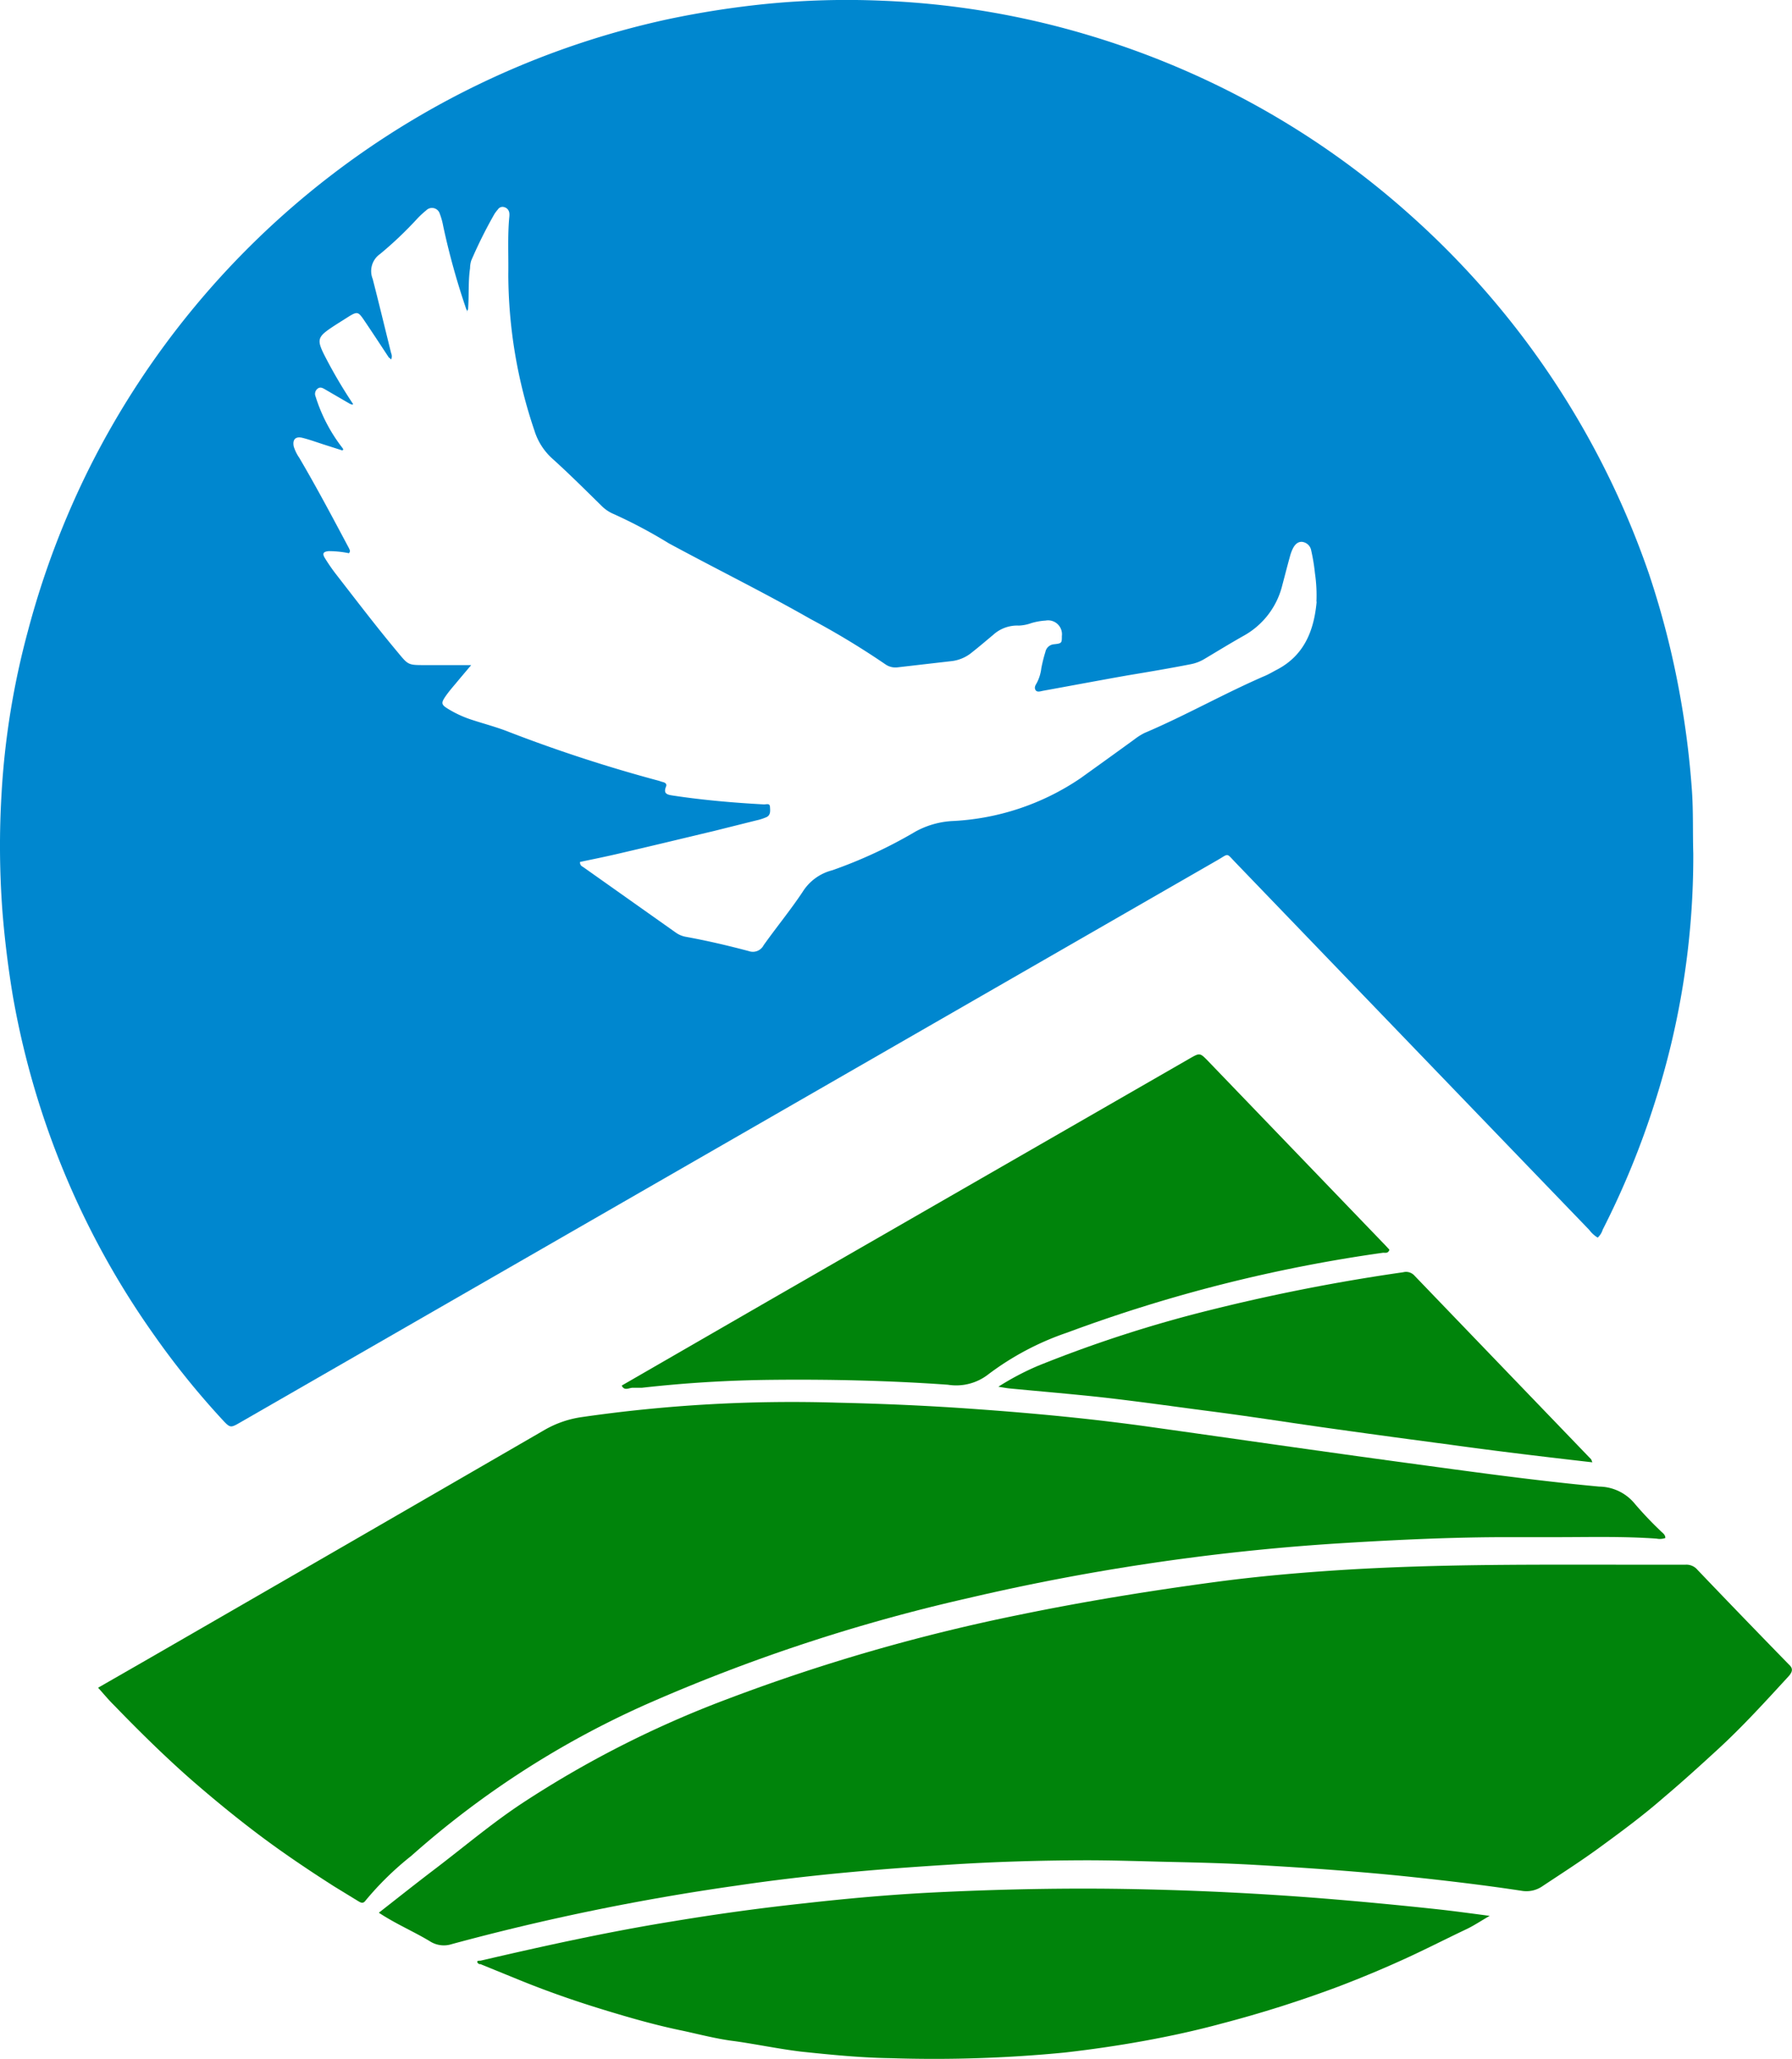
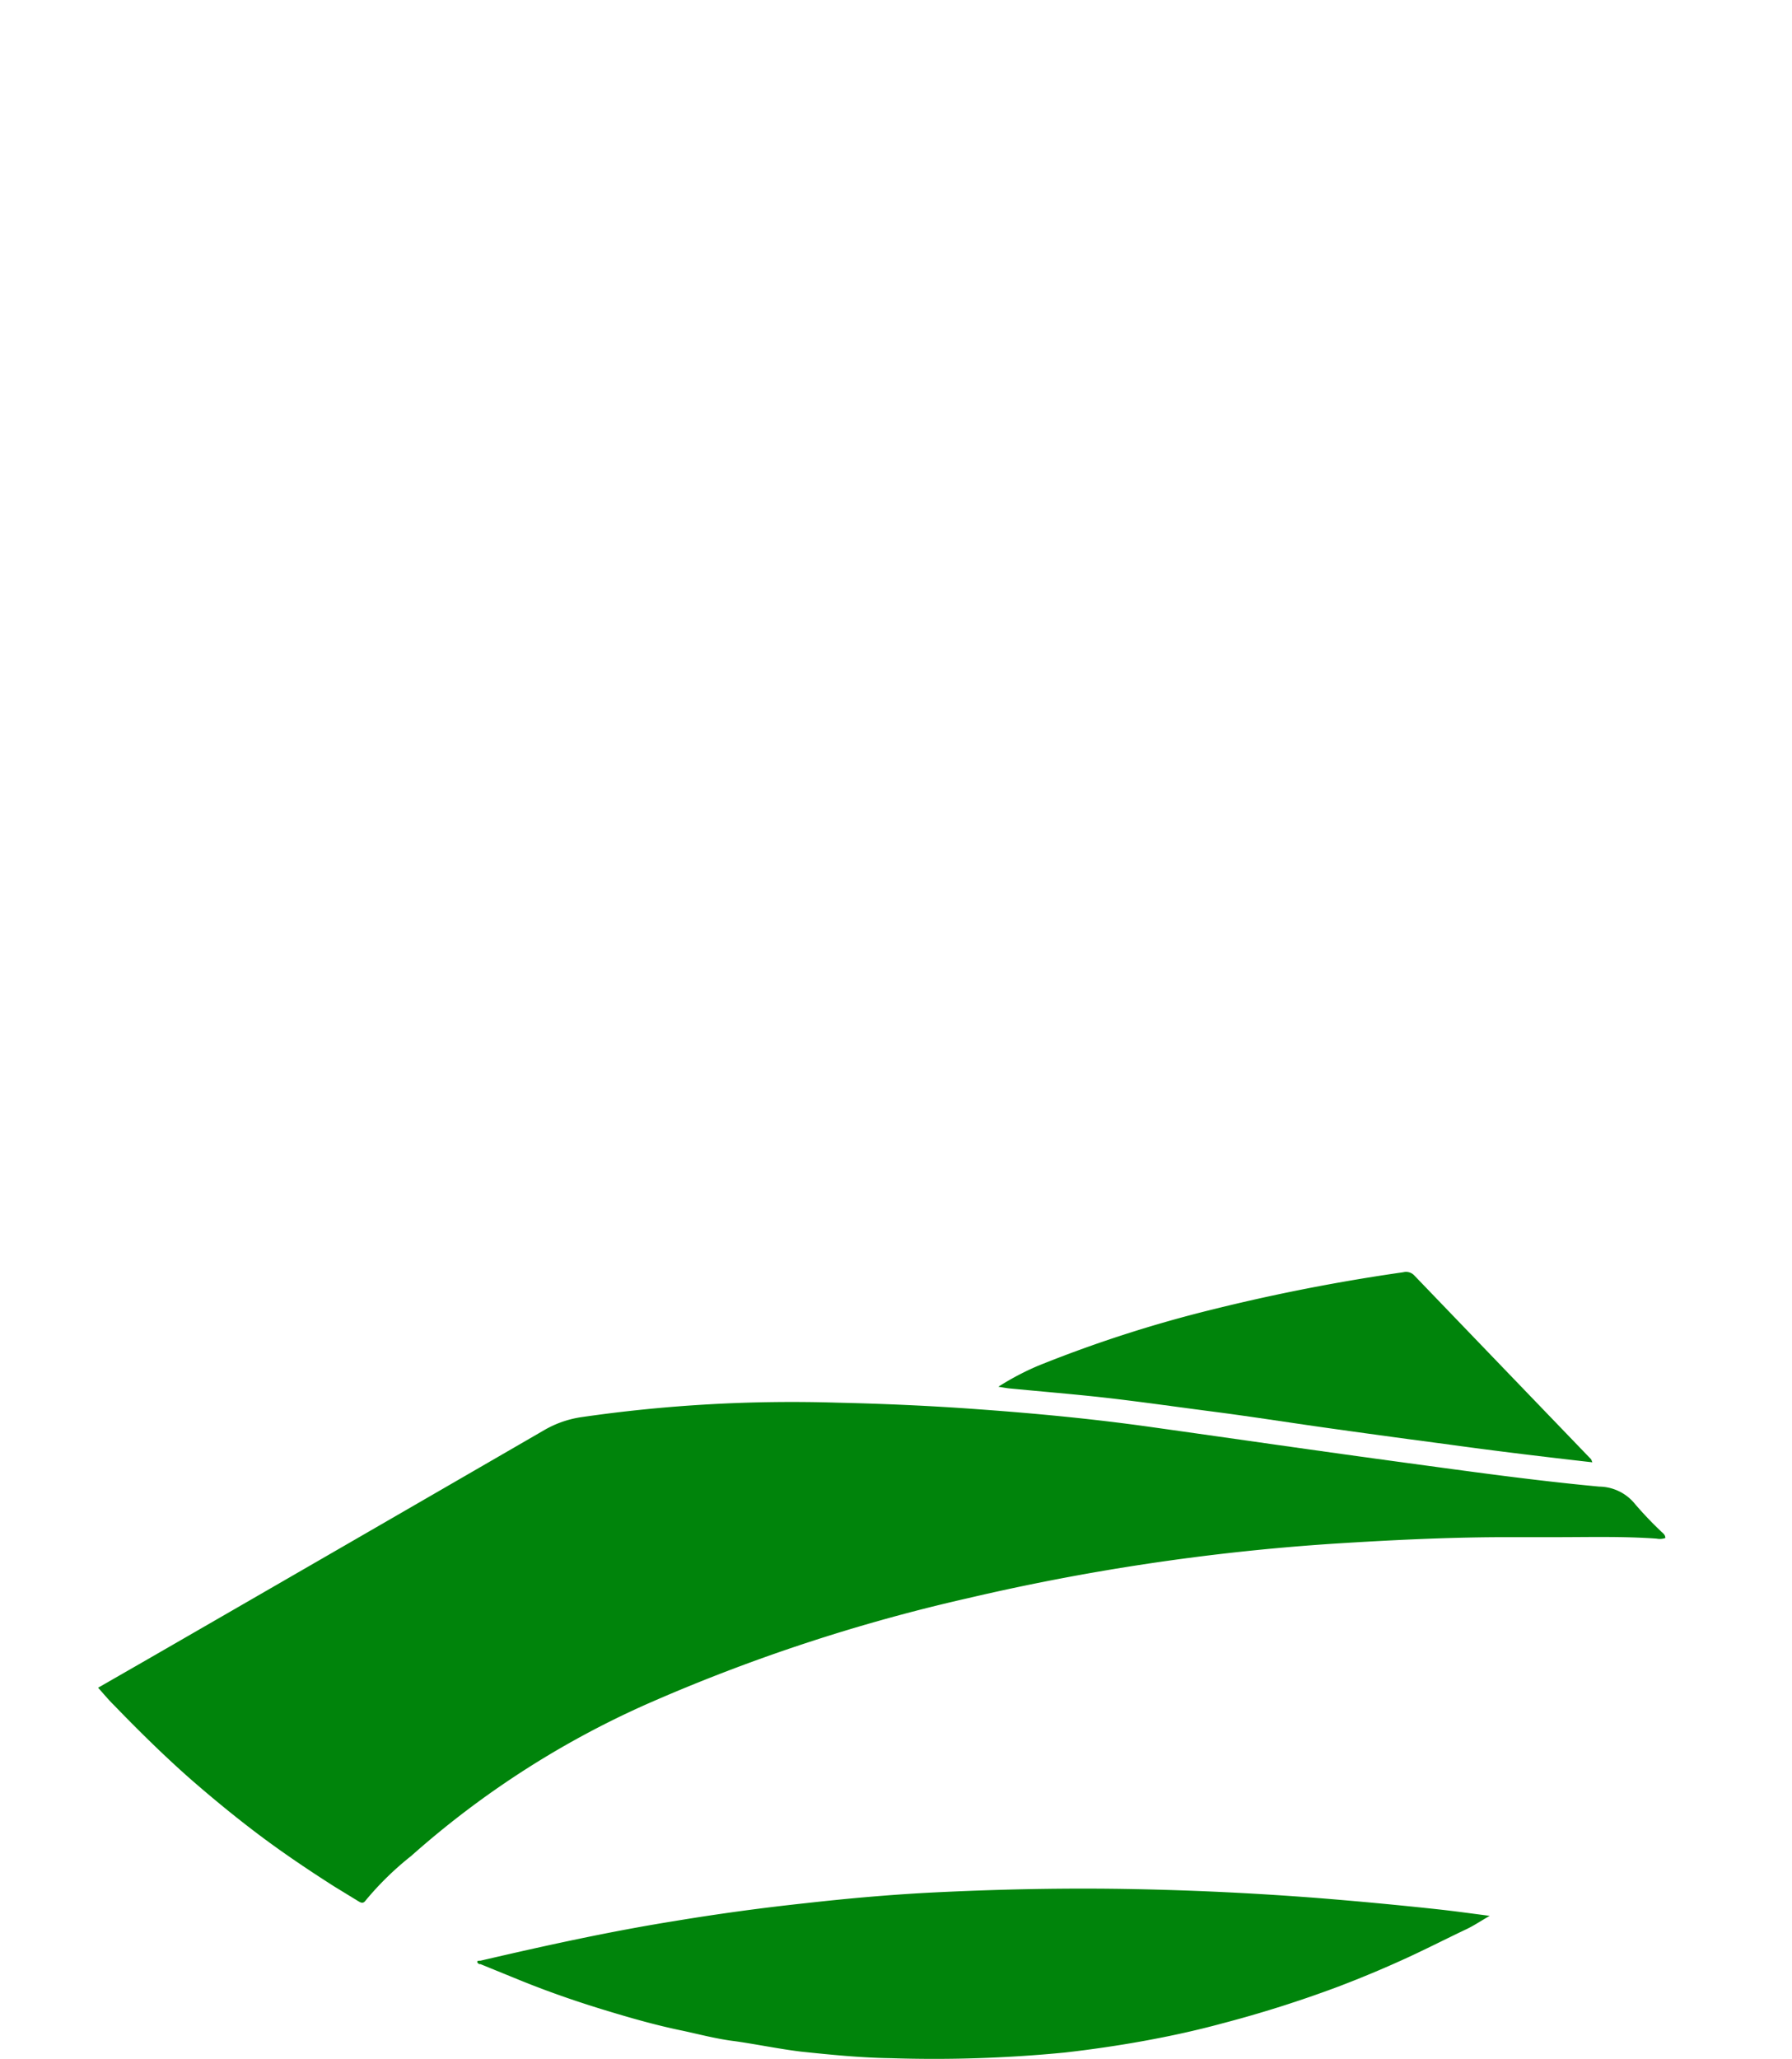
<svg xmlns="http://www.w3.org/2000/svg" id="Слой_1" data-name="Слой 1" viewBox="0 0 171.9 197.46">
  <defs>
    <style>.cls-1{fill:#00840b;}.cls-2{fill:#0087cf;}</style>
  </defs>
-   <path class="cls-1" d="M171.59,159.63q-4.4-4.51-8.76-9.07a1.38,1.38,0,0,0-1.14-.49c-1.54,0-3.09,0-4.64,0-9.51,0-19-.09-28.53.52-3.89.25-7.77.59-11.64,1.1-6.39.85-12.75,1.88-19.07,3.18A179.61,179.61,0,0,0,69.66,163a99.41,99.41,0,0,0-19.65,10c-2.89,1.92-5.53,4.16-8.29,6.26-1.79,1.36-3.54,2.75-5.38,4.19,1.7,1.12,3.44,1.84,5,2.8a2.47,2.47,0,0,0,2,.21,225.06,225.06,0,0,1,27.32-5.61c6.72-1,13.48-1.58,20.26-2,4.43-.29,8.86-.42,13.3-.43,2.73,0,5.45.1,8.17.16s5.45.13,8.16.29c4.9.28,9.8.62,14.68,1.13,3.57.38,7.14.8,10.7,1.34a2.71,2.71,0,0,0,2.07-.46c1.87-1.24,3.76-2.45,5.57-3.78,2.05-1.5,4.08-3,6-4.68,1.79-1.51,3.53-3.09,5.26-4.68,2.37-2.18,4.53-4.56,6.71-6.93C172,160.31,172,160,171.59,159.63Z" />
  <path class="cls-1" d="M62,163.46a169.55,169.55,0,0,1,30.86-10.18,215.83,215.83,0,0,1,35-5.22c5.37-.34,10.74-.61,16.12-.63,1.75,0,3.5,0,5.25,0,3.22,0,6.45-.09,9.68.14a1.6,1.6,0,0,0,.84-.06c0-.36-.3-.5-.47-.69a34.53,34.53,0,0,1-2.43-2.56,4.48,4.48,0,0,0-3.44-1.68c-6.23-.58-12.42-1.45-18.61-2.29-8.12-1.1-16.24-2.28-24.36-3.42-5.52-.78-11.08-1.31-16.64-1.71-4.49-.33-9-.53-13.5-.63a140.93,140.93,0,0,0-24.54,1.39,9.94,9.94,0,0,0-3.48,1.2q-19,11-38.08,22l-4.79,2.75c.56.62,1,1.16,1.51,1.66,2.33,2.41,4.71,4.76,7.24,7,2.14,1.87,4.34,3.68,6.62,5.4s4.8,3.42,7.28,5l2.32,1.42c.21.12.44.27.68-.06A29.21,29.21,0,0,1,39.45,178,87.46,87.46,0,0,1,62,163.46Z" />
  <path class="cls-1" d="M126.79,182.07q-8.85-.7-17.72-.88c-6.65-.14-13.31,0-20,.34-3.93.21-7.84.56-11.75,1q-6.36.68-12.68,1.73c-6.23,1-12.4,2.36-18.55,3.79-.13,0-.3,0-.31.09s.12.27.31.24h0l3.63,1.48c2.69,1.1,5.44,2.06,8.23,2.91,2.49.76,5,1.48,7.55,2,1.66.36,3.32.8,5,1,2.11.3,4.2.74,6.33,1,2.87.3,5.74.59,8.61.63a129.3,129.3,0,0,0,16.69-.54c2.55-.29,5.1-.66,7.63-1.12s5-1,7.43-1.66a114.25,114.25,0,0,0,11.18-3.54c2.31-.88,4.6-1.84,6.85-2.88,1.85-.86,3.67-1.79,5.51-2.66.68-.33,1.32-.76,2.17-1.25-1.76-.23-3.28-.44-4.81-.61Q132.48,182.53,126.79,182.07Z" />
-   <path class="cls-1" d="M60.68,133.1c.3,0,.6,0,.9,0A122.15,122.15,0,0,1,74,132.34c5.65-.06,11.29.07,16.93.47a5,5,0,0,0,3.88-1,26.92,26.92,0,0,1,7.56-4,144.55,144.55,0,0,1,30.31-7.66c.21,0,.49.08.6-.29-.19-.21-.39-.43-.6-.64q-8.4-8.73-16.79-17.45c-.79-.81-.79-.81-1.8-.23L73.78,124.73l-14.14,8.16C59.89,133.43,60.32,133.11,60.68,133.1Z" />
  <path class="cls-1" d="M99.56,131a26.08,26.08,0,0,0-3.79,2c.49.08.8.14,1.12.17,2.41.23,4.82.44,7.23.68,4,.4,8.07,1,12.1,1.52s8,1.16,12.07,1.72c3.63.51,7.26,1,10.89,1.48,4.49.62,9,1.16,13.57,1.68-.08-.19-.09-.26-.14-.31q-8.46-8.79-16.93-17.6a1.08,1.08,0,0,0-1.07-.32,183.42,183.42,0,0,0-18.29,3.57A123.15,123.15,0,0,0,99.56,131Z" />
-   <path class="cls-2" d="M162.3,75.82a84.66,84.66,0,0,0-1.12-9,82.47,82.47,0,0,0-3-11.78A81.71,81.71,0,0,0,146,32.22a82.16,82.16,0,0,0-10.87-11.73A80.55,80.55,0,0,0,118.24,8.92a81.9,81.9,0,0,0-14-5.6A79.79,79.79,0,0,0,84.66.07a78.87,78.87,0,0,0-11,.29A88.42,88.42,0,0,0,64,1.86,81.33,81.33,0,0,0,8.72,44.59a82,82,0,0,0-6.06,16A76.23,76.23,0,0,0,.16,75.92,84.45,84.45,0,0,0,.24,87.5q.33,4.06,1,8.07a80.32,80.32,0,0,0,6.9,21.28A79.5,79.5,0,0,0,14.75,128a78,78,0,0,0,6.57,8.15c.77.83.79.82,1.77.25L116.78,82.5c1.15-.66.81-.73,1.79.28q16.94,17.6,33.88,35.18a2.87,2.87,0,0,0,.81.74,1.67,1.67,0,0,0,.48-.76,80.17,80.17,0,0,0,5-12.2,77.33,77.33,0,0,0,3.69-23.87C162.37,79.86,162.44,77.83,162.3,75.82Zm-36-18.11c-.25,2.77-1.19,5.17-3.85,6.54-.36.19-.71.4-1.08.56-3.92,1.69-7.63,3.81-11.56,5.48a5.68,5.68,0,0,0-1,.63c-1.72,1.25-3.43,2.48-5.16,3.72a23.9,23.9,0,0,1-12.37,4.11,8.29,8.29,0,0,0-3.45,1,45.07,45.07,0,0,1-8,3.72A4.71,4.71,0,0,0,77,85.53c-1.17,1.76-2.52,3.4-3.75,5.13a1.16,1.16,0,0,1-1.42.56c-2-.53-4-1-6.09-1.38a2.37,2.37,0,0,1-.92-.4L56,83.2c-.15-.11-.38-.17-.36-.53,1.18-.25,2.38-.49,3.58-.77,3.1-.72,6.21-1.47,9.31-2.21l4-1a5.31,5.31,0,0,0,1-.32c.42-.2.35-.64.33-1s-.37-.21-.59-.22c-2.92-.16-5.83-.41-8.73-.85-.55-.08-.93-.18-.65-.86.1-.24-.06-.37-.29-.43s-.26-.08-.38-.12A141.72,141.72,0,0,1,48.82,70.2c-1.18-.47-2.43-.79-3.64-1.19A10.59,10.59,0,0,1,43,68c-.66-.4-.71-.56-.28-1.19.3-.44.65-.85,1-1.26.47-.57.94-1.12,1.48-1.76-.82,0-1.51,0-2.19,0l-2.22,0c-1.66,0-1.62,0-2.67-1.27-2-2.39-3.9-4.89-5.82-7.36a17.49,17.49,0,0,1-1.15-1.66c-.25-.42-.13-.59.37-.64a9.55,9.55,0,0,1,1.95.2c.19-.22.05-.35,0-.49-1.55-2.91-3.09-5.82-4.76-8.66a4,4,0,0,1-.53-1.08c-.14-.66.16-1,.82-.84s1.54.48,2.3.72l1.54.49c.14-.08.06-.16,0-.25a15.58,15.58,0,0,1-2.57-4.93.63.63,0,0,1,.18-.73c.26-.22.5-.08.74.06l2.41,1.4c.1,0,.2.13.27,0a46.44,46.44,0,0,1-2.61-4.41c-.94-1.81-.87-2,.84-3.12.48-.31,1-.63,1.45-.92.7-.41.83-.38,1.3.3.83,1.22,1.64,2.46,2.45,3.69a1,1,0,0,1,.22.19.76.76,0,0,0,0-.61c-.59-2.38-1.16-4.75-1.77-7.12a2,2,0,0,1,.71-2.39A35.8,35.8,0,0,0,40,21a8.54,8.54,0,0,1,.88-.82.78.78,0,0,1,1.31.33,6.31,6.31,0,0,1,.32,1.15,69.11,69.11,0,0,0,2.22,8,.5.5,0,0,1,.1.35.53.53,0,0,1,.07-.35c.1-1.31,0-2.63.19-3.93A2.62,2.62,0,0,1,45.2,25a44.07,44.07,0,0,1,2.25-4.51,3.9,3.9,0,0,1,.31-.4.53.53,0,0,1,.62-.22.66.66,0,0,1,.48.59,1.5,1.5,0,0,1,0,.3c-.18,1.85-.07,3.7-.1,5.55a47,47,0,0,0,2.51,15A6,6,0,0,0,53,44c1.62,1.46,3.16,3,4.73,4.54a3.62,3.62,0,0,0,1.16.77,47.07,47.07,0,0,1,5.25,2.79c4.52,2.45,9.14,4.72,13.61,7.27a76.51,76.51,0,0,1,7.16,4.33,1.69,1.69,0,0,0,1.23.3l5.21-.6a3.73,3.73,0,0,0,1.91-.85c.69-.54,1.35-1.11,2-1.65A3.42,3.42,0,0,1,97.73,60a4,4,0,0,0,1.18-.23,6,6,0,0,1,1.39-.25A1.33,1.33,0,0,1,101.86,61c0,.67,0,.71-.74.79a.92.92,0,0,0-.84.74c-.16.51-.28,1-.39,1.56a4,4,0,0,1-.45,1.44c-.12.2-.25.42-.1.66s.5.1.73.06c2.71-.49,5.41-1,8.13-1.48,2-.33,4-.67,6-1.06a4.07,4.07,0,0,0,1.39-.54c1.24-.74,2.48-1.5,3.74-2.21A7.6,7.6,0,0,0,123,56.15c.25-.94.49-1.88.75-2.82a4,4,0,0,1,.24-.66c.18-.38.45-.72.9-.7a1,1,0,0,1,.89.83,18.5,18.5,0,0,1,.36,2.19A14.57,14.57,0,0,1,126.28,57.71Z" />
</svg>